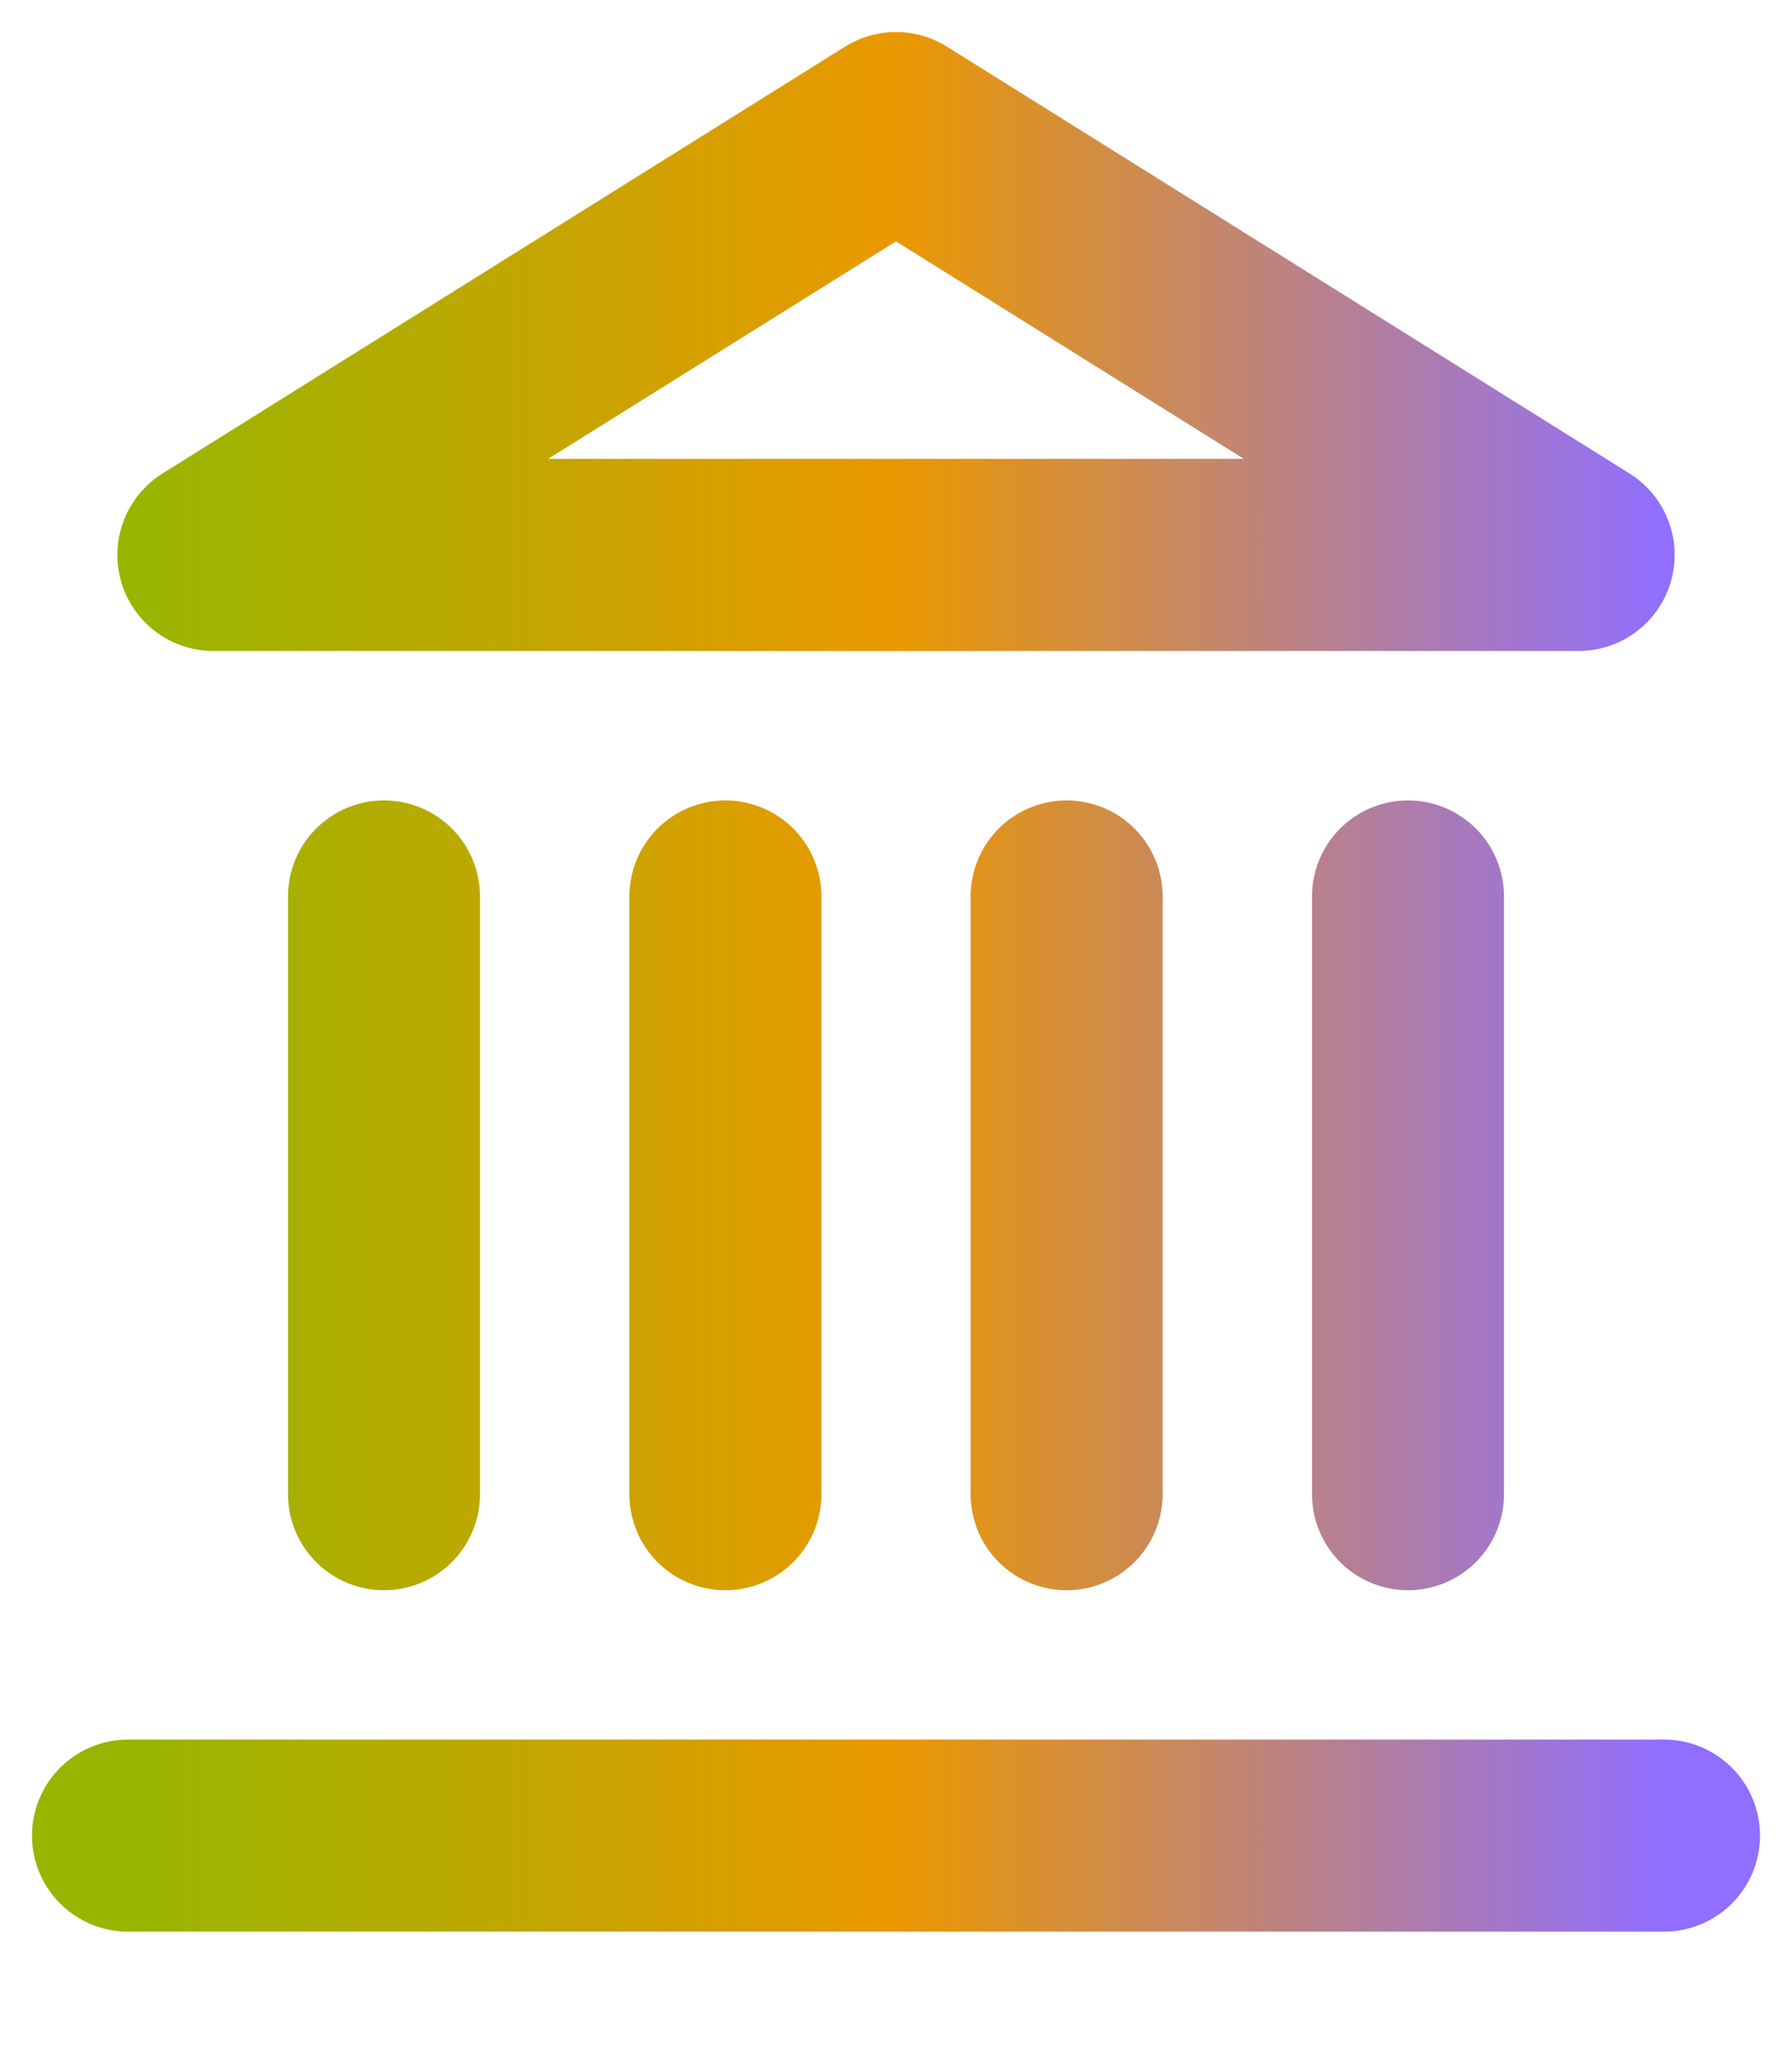
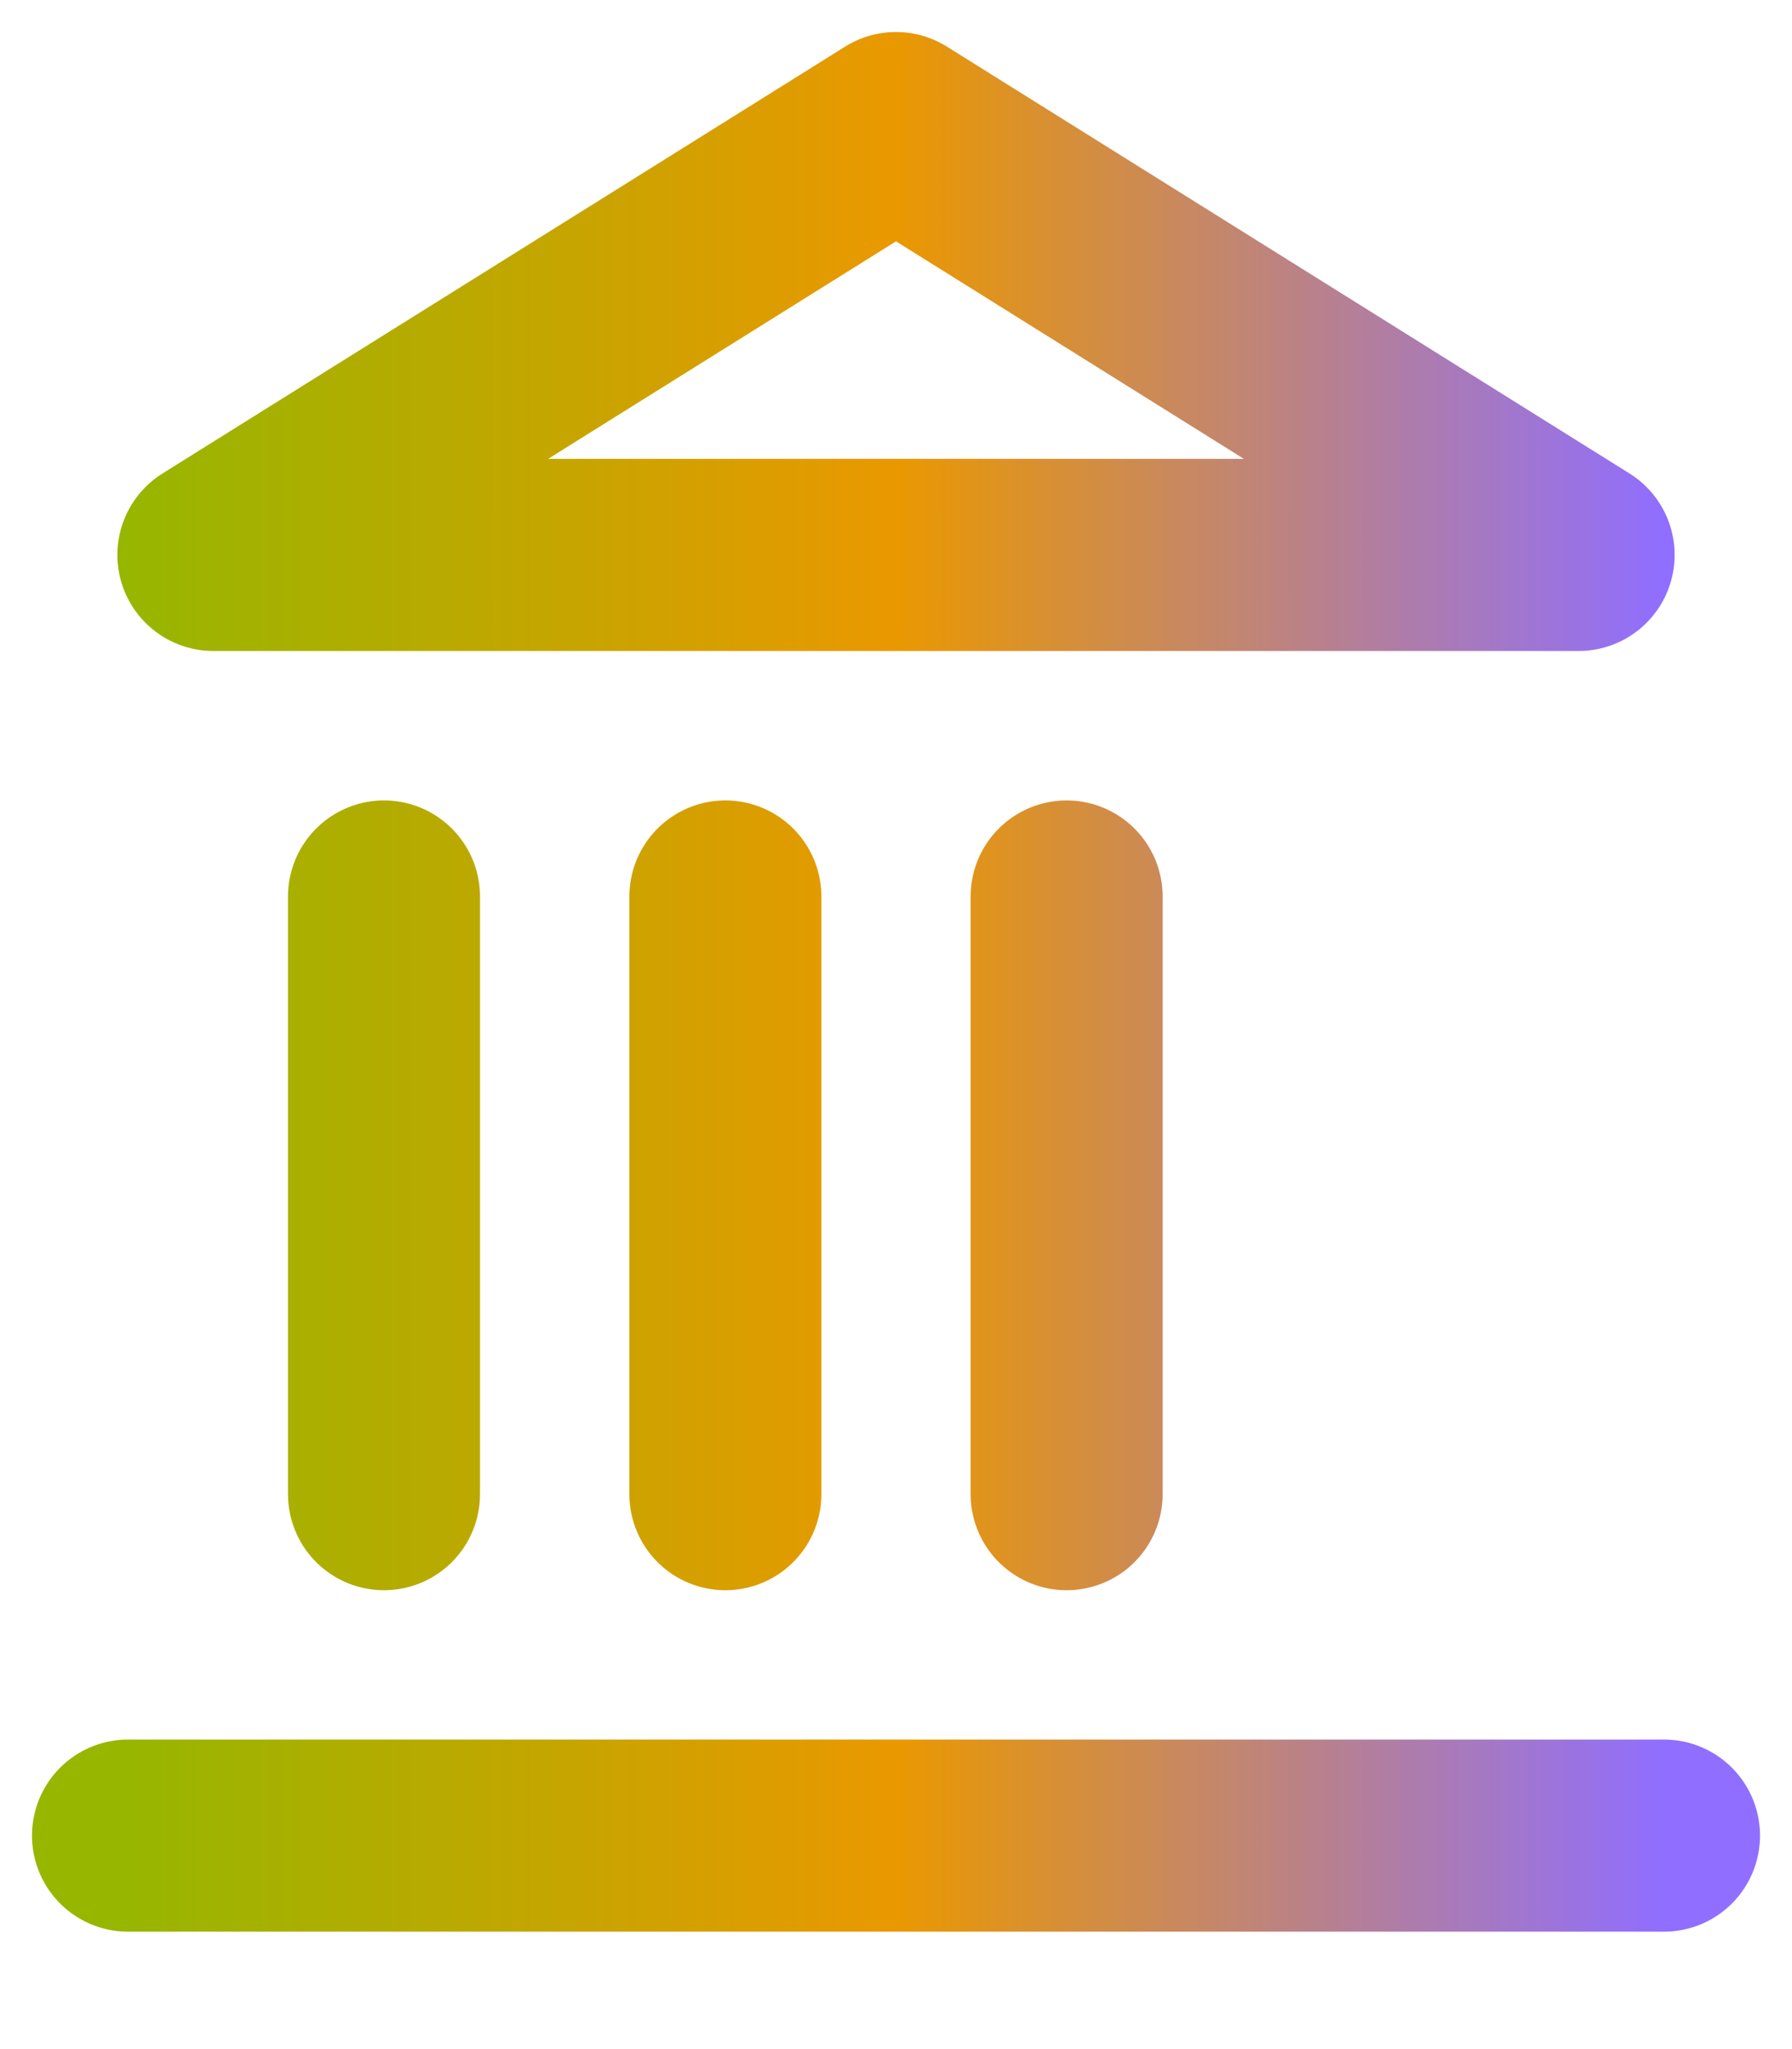
<svg xmlns="http://www.w3.org/2000/svg" preserveAspectRatio="none" width="100%" height="100%" overflow="visible" style="display: block;" viewBox="0 0 14 16" fill="none">
-   <path id="Vector" d="M1 14.333H13M3 11.667V7M5.667 11.667V7M8.333 11.667V7M11 11.667V7M7 1L12.333 4.333H1.667L7 1Z" stroke="url(#paint0_linear_353_8674)" stroke-width="1.5" stroke-linecap="round" stroke-linejoin="round" />
+   <path id="Vector" d="M1 14.333H13M3 11.667V7M5.667 11.667V7M8.333 11.667V7V7M7 1L12.333 4.333H1.667L7 1Z" stroke="url(#paint0_linear_353_8674)" stroke-width="1.5" stroke-linecap="round" stroke-linejoin="round" />
  <defs>
    <linearGradient id="paint0_linear_353_8674" x1="1" y1="7.701" x2="13" y2="7.701" gradientUnits="userSpaceOnUse">
      <stop stop-color="#97B600" />
      <stop offset="0.5" stop-color="#EA9800" />
      <stop offset="1" stop-color="#906EFF" />
    </linearGradient>
  </defs>
</svg>